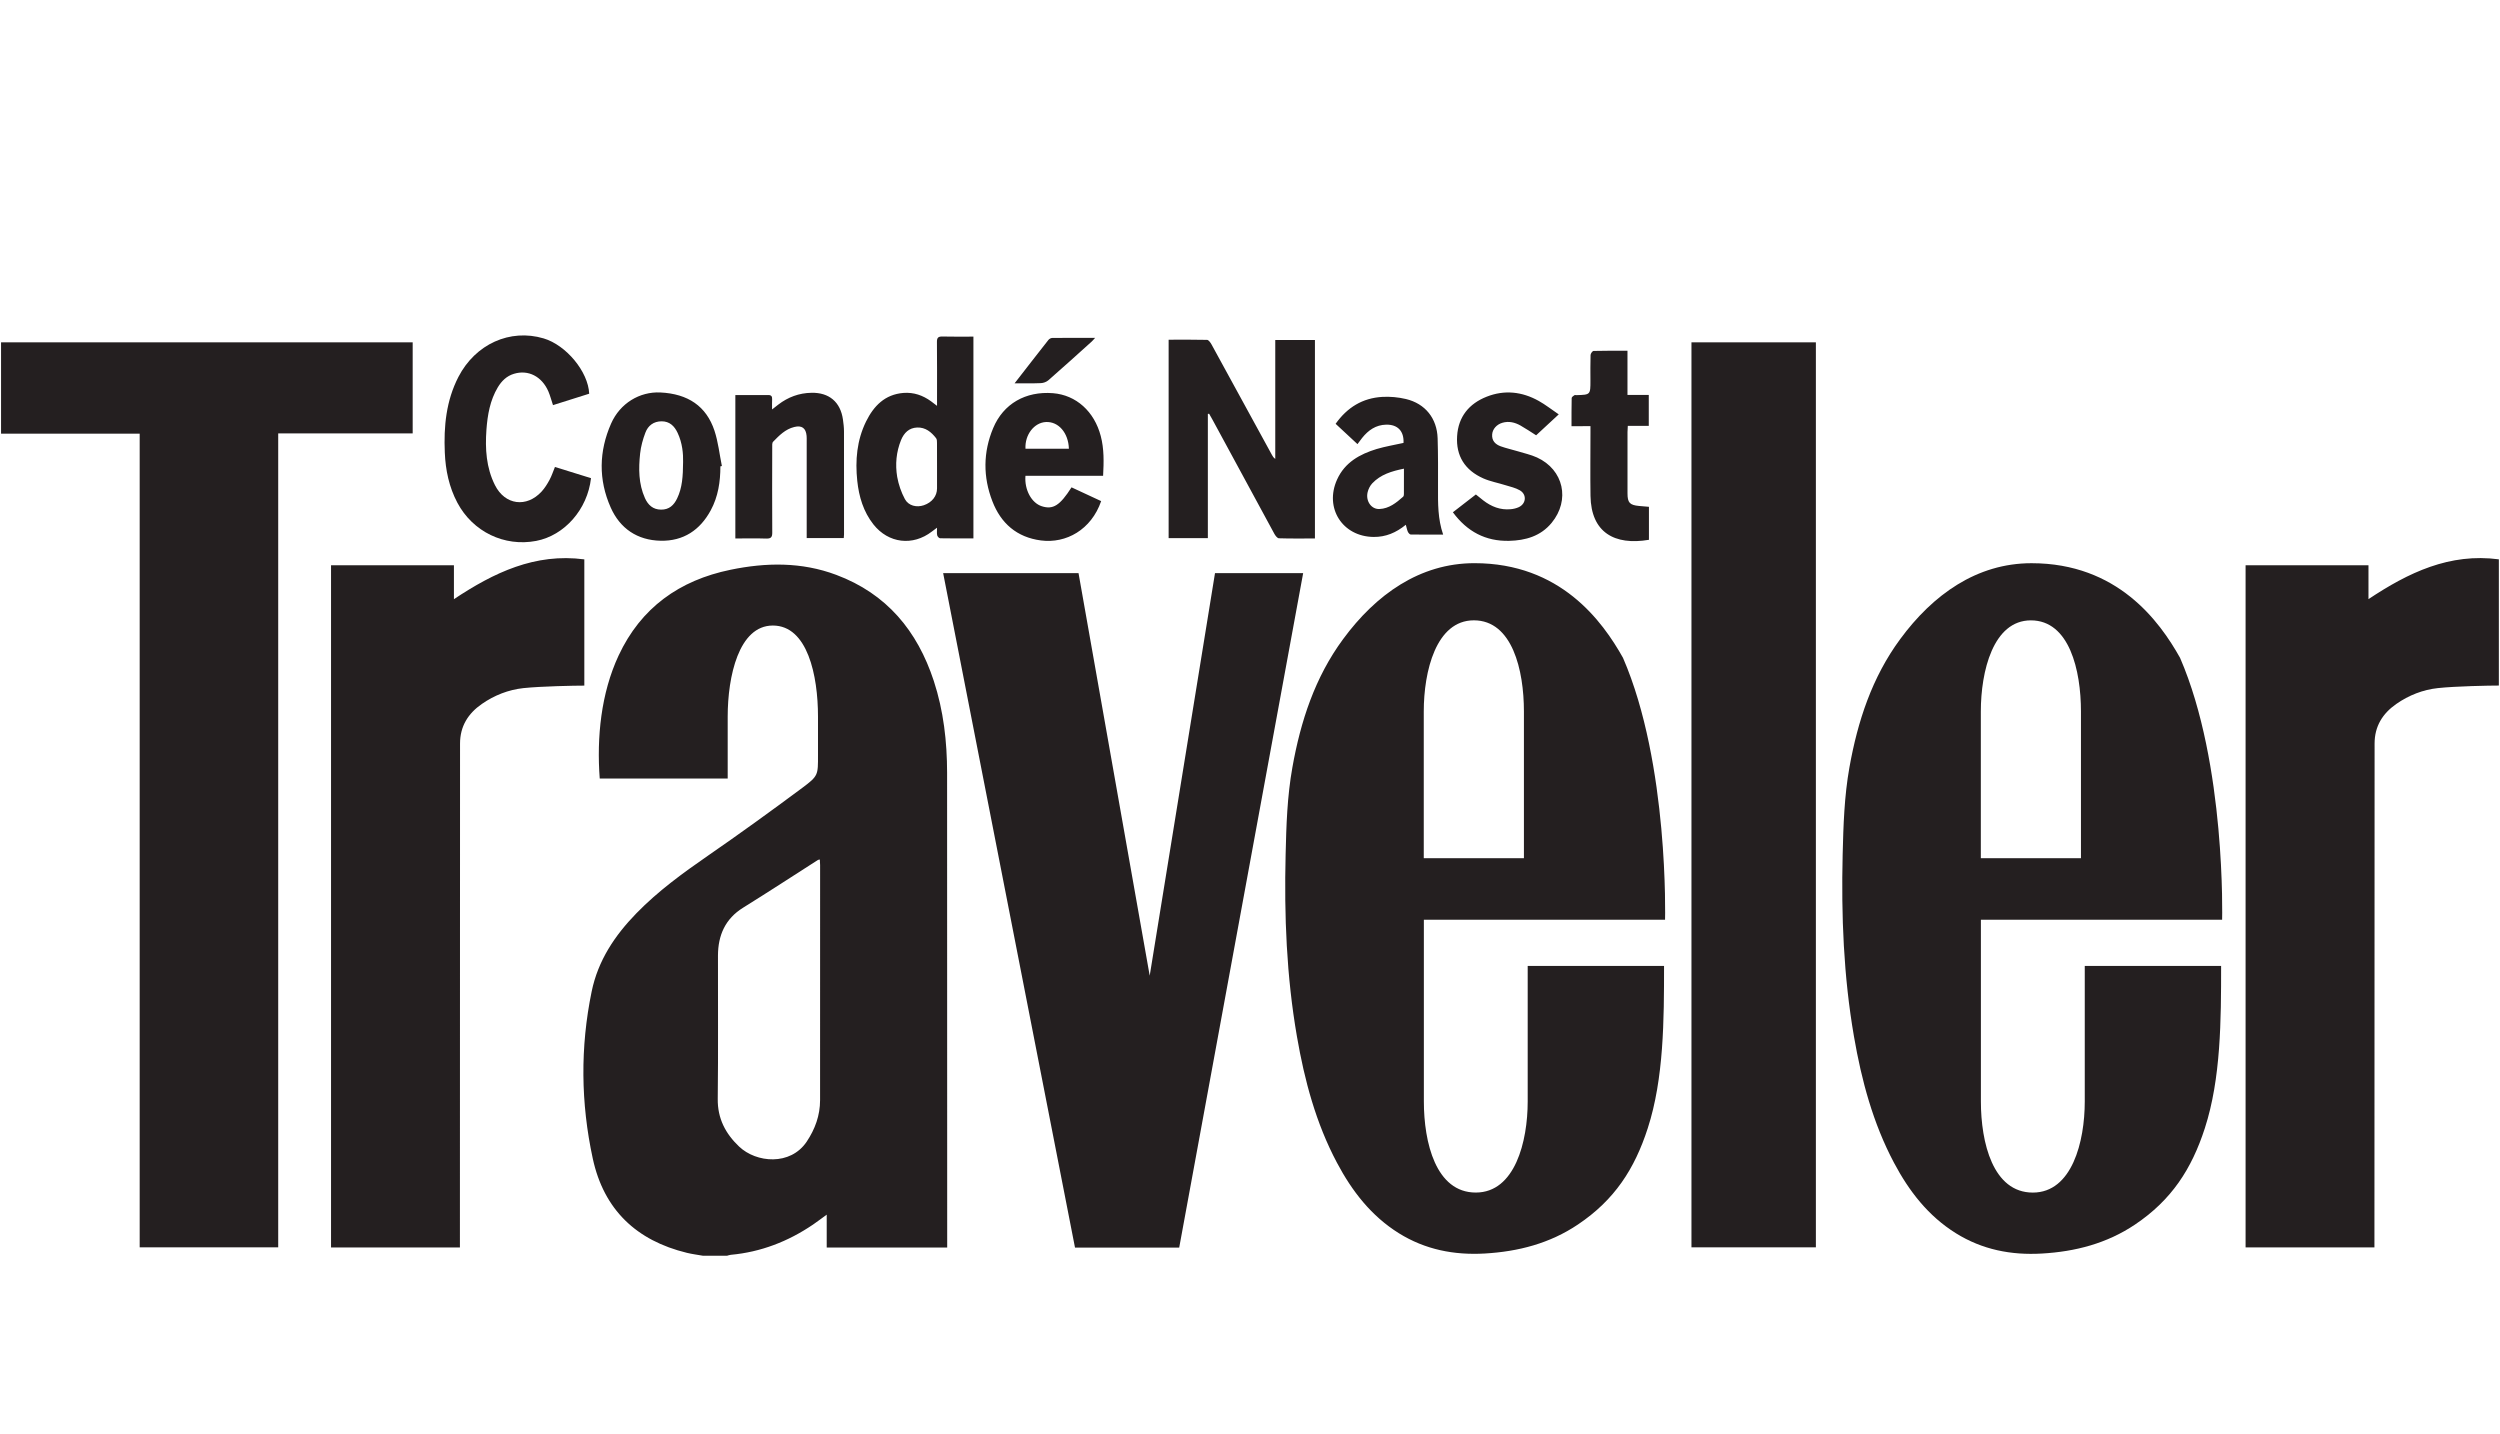
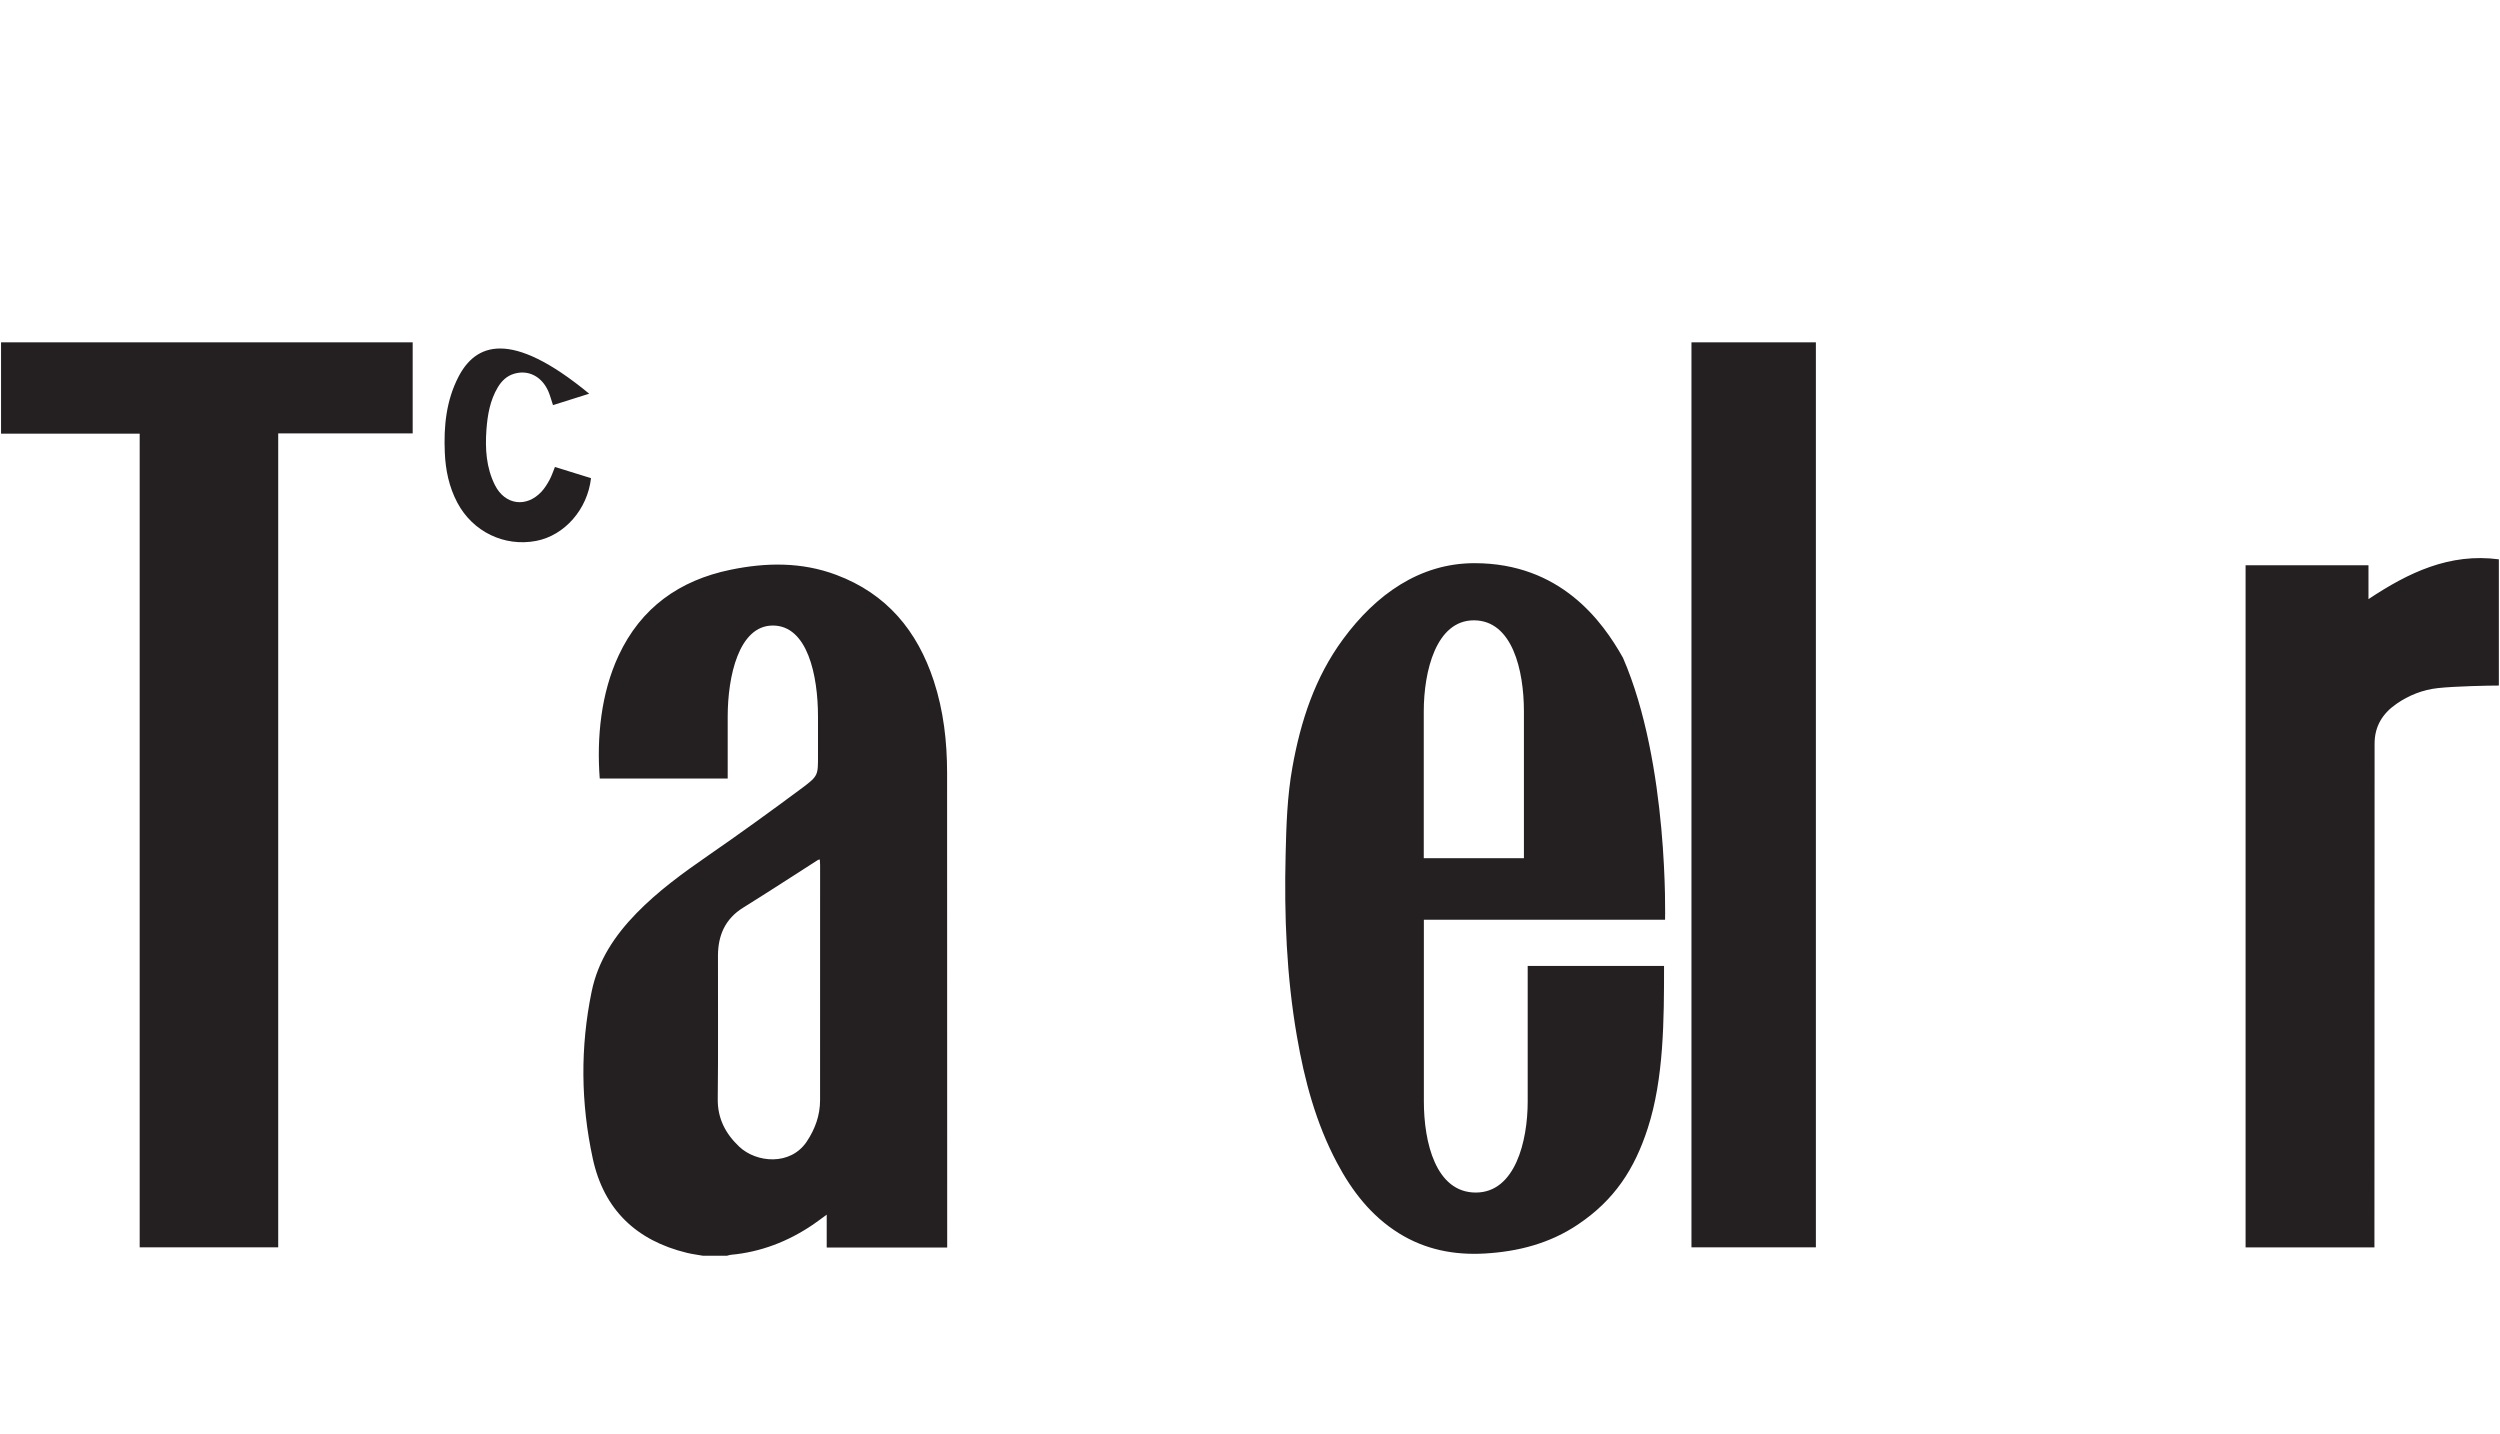
<svg xmlns="http://www.w3.org/2000/svg" width="100%" height="100%" viewBox="0 0 427 245" version="1.1" xml:space="preserve" style="fill-rule:evenodd;clip-rule:evenodd;stroke-linejoin:round;stroke-miterlimit:2;">
  <g transform="matrix(1,0,0,1,-1056,-3764)">
    <g transform="matrix(4.37,0,0,7.402,0,0)">
      <g transform="matrix(1.271,0,0,0.751,288.856,535.689)">
-         <path d="M0,-23.47C0.013,-23.473 0.026,-23.476 0.039,-23.477C0.076,-23.412 0.114,-23.347 0.149,-23.282C0.781,-22.115 1.413,-20.948 2.048,-19.782C2.078,-19.729 2.136,-19.652 2.184,-19.65C2.55,-19.638 2.915,-19.644 3.293,-19.644L3.293,-25.743L2.073,-25.743L2.073,-22.089C2.018,-22.127 1.995,-22.166 1.973,-22.207C1.352,-23.34 0.734,-24.475 0.111,-25.609C0.08,-25.664 0.023,-25.744 -0.022,-25.746C-0.415,-25.756 -0.81,-25.751 -1.206,-25.751L-1.206,-19.654L0,-19.654L0,-23.47ZM-5.13,-19.583C-4.361,-19.484 -3.584,-19.911 -3.281,-20.792C-3.584,-20.933 -3.889,-21.075 -4.192,-21.215C-4.55,-20.654 -4.761,-20.523 -5.109,-20.635C-5.421,-20.735 -5.644,-21.139 -5.609,-21.569L-3.221,-21.569C-3.198,-21.995 -3.189,-22.395 -3.293,-22.79C-3.491,-23.549 -4.052,-24.051 -4.763,-24.108C-5.606,-24.174 -6.288,-23.783 -6.601,-23.036C-6.913,-22.293 -6.915,-21.534 -6.626,-20.788C-6.365,-20.109 -5.873,-19.679 -5.13,-19.583M-4.978,-23.222C-4.592,-23.24 -4.288,-22.888 -4.273,-22.402L-5.608,-22.402C-5.631,-22.83 -5.342,-23.205 -4.978,-23.222M-10.283,-20.075C-9.821,-19.492 -9.072,-19.404 -8.485,-19.858C-8.441,-19.892 -8.398,-19.924 -8.328,-19.975C-8.328,-19.876 -8.338,-19.804 -8.323,-19.741C-8.315,-19.704 -8.265,-19.65 -8.232,-19.65C-7.895,-19.643 -7.558,-19.646 -7.209,-19.646L-7.209,-25.846C-7.535,-25.846 -7.848,-25.841 -8.162,-25.849C-8.293,-25.852 -8.332,-25.811 -8.331,-25.68C-8.325,-25.097 -8.328,-24.516 -8.328,-23.933L-8.328,-23.719C-8.411,-23.782 -8.46,-23.82 -8.511,-23.858C-8.765,-24.043 -9.045,-24.14 -9.361,-24.116C-9.932,-24.07 -10.274,-23.716 -10.51,-23.239C-10.794,-22.661 -10.847,-22.045 -10.781,-21.414C-10.729,-20.928 -10.593,-20.467 -10.283,-20.075M-9.434,-22.669C-9.343,-22.888 -9.19,-23.043 -8.941,-23.053C-8.685,-23.063 -8.504,-22.915 -8.357,-22.725C-8.329,-22.691 -8.329,-22.626 -8.329,-22.577C-8.326,-22.326 -8.328,-22.077 -8.328,-21.826L-8.328,-21.181C-8.328,-20.948 -8.482,-20.751 -8.734,-20.665C-8.954,-20.59 -9.205,-20.646 -9.317,-20.855C-9.431,-21.068 -9.51,-21.299 -9.553,-21.536C-9.617,-21.92 -9.582,-22.304 -9.434,-22.669M-13.58,-19.641C-13.433,-19.637 -13.393,-19.685 -13.395,-19.829C-13.401,-20.698 -13.398,-21.566 -13.396,-22.433C-13.396,-22.495 -13.404,-22.58 -13.369,-22.616C-13.182,-22.808 -12.993,-23.002 -12.719,-23.069C-12.487,-23.128 -12.36,-23.036 -12.339,-22.797C-12.334,-22.744 -12.336,-22.692 -12.336,-22.639L-12.336,-19.656L-11.196,-19.656C-11.193,-19.701 -11.188,-19.735 -11.188,-19.769C-11.188,-20.824 -11.186,-21.878 -11.189,-22.932C-11.189,-23.055 -11.204,-23.177 -11.221,-23.298C-11.297,-23.837 -11.647,-24.132 -12.191,-24.12C-12.572,-24.113 -12.91,-23.987 -13.21,-23.757L-13.401,-23.608C-13.401,-23.741 -13.404,-23.833 -13.399,-23.923C-13.395,-24.009 -13.424,-24.051 -13.517,-24.051C-13.849,-24.048 -14.18,-24.05 -14.53,-24.05L-14.53,-19.644C-14.206,-19.644 -13.893,-19.652 -13.58,-19.641ZM9.563,-20.607C9.486,-20.571 9.397,-20.55 9.313,-20.543C8.995,-20.512 8.718,-20.622 8.469,-20.814C8.392,-20.874 8.318,-20.935 8.242,-20.996C8,-20.808 7.773,-20.632 7.535,-20.449C7.974,-19.855 8.54,-19.555 9.263,-19.571C9.769,-19.583 10.232,-19.713 10.571,-20.123C11.148,-20.823 10.943,-21.757 10.121,-22.133C9.932,-22.219 9.725,-22.263 9.524,-22.325C9.352,-22.377 9.174,-22.415 9.005,-22.476C8.842,-22.536 8.727,-22.645 8.743,-22.844C8.756,-23.005 8.88,-23.147 9.058,-23.199C9.256,-23.257 9.441,-23.211 9.613,-23.115C9.774,-23.024 9.929,-22.919 10.095,-22.814C10.316,-23.02 10.538,-23.224 10.79,-23.457C10.567,-23.608 10.379,-23.757 10.172,-23.872C9.662,-24.156 9.12,-24.216 8.574,-24C8.032,-23.786 7.701,-23.384 7.665,-22.788C7.627,-22.185 7.902,-21.741 8.473,-21.489C8.689,-21.394 8.928,-21.352 9.155,-21.28C9.304,-21.234 9.463,-21.2 9.595,-21.123C9.814,-20.995 9.79,-20.714 9.563,-20.607ZM-5.133,-24.417C-5.054,-24.42 -4.961,-24.455 -4.903,-24.506C-4.455,-24.896 -4.015,-25.296 -3.574,-25.692C-3.542,-25.72 -3.517,-25.754 -3.466,-25.808C-3.928,-25.808 -4.358,-25.81 -4.786,-25.805C-4.825,-25.805 -4.878,-25.776 -4.903,-25.744C-5.241,-25.316 -5.576,-24.883 -5.943,-24.411C-5.643,-24.412 -5.388,-24.406 -5.133,-24.417M3.974,-21.455C3.578,-20.579 4.139,-19.702 5.096,-19.691C5.469,-19.686 5.788,-19.821 6.088,-20.065C6.112,-19.981 6.123,-19.912 6.15,-19.851C6.166,-19.816 6.206,-19.768 6.236,-19.766C6.56,-19.761 6.885,-19.762 7.236,-19.762C7.07,-20.246 7.076,-20.722 7.078,-21.2C7.079,-21.707 7.082,-22.214 7.066,-22.721C7.047,-23.334 6.686,-23.787 6.09,-23.929C5.855,-23.984 5.605,-24.008 5.364,-23.994C4.758,-23.959 4.286,-23.671 3.929,-23.167C4.158,-22.954 4.378,-22.75 4.601,-22.543C4.653,-22.613 4.697,-22.675 4.745,-22.734C4.935,-22.971 5.166,-23.134 5.484,-23.141C5.836,-23.148 6.035,-22.944 6.017,-22.58C5.736,-22.517 5.459,-22.472 5.192,-22.393C4.674,-22.235 4.213,-21.983 3.974,-21.455M6.03,-21.789C6.03,-21.513 6.03,-21.26 6.029,-21.006C6.029,-20.979 6.023,-20.942 6.004,-20.926C5.794,-20.74 5.573,-20.562 5.278,-20.549C5.028,-20.537 4.849,-20.792 4.913,-21.065C4.936,-21.162 4.987,-21.264 5.055,-21.337C5.313,-21.611 5.654,-21.712 6.03,-21.789M11.766,-23.095L11.766,-22.893C11.766,-22.246 11.757,-21.599 11.767,-20.952C11.785,-19.831 12.502,-19.423 13.564,-19.603L13.564,-20.617C13.456,-20.626 13.358,-20.634 13.259,-20.643C12.974,-20.67 12.905,-20.744 12.905,-21.028L12.905,-22.916C12.905,-22.973 12.911,-23.029 12.914,-23.103L13.559,-23.103L13.559,-24.055L12.904,-24.055L12.904,-25.412C12.544,-25.412 12.202,-25.415 11.861,-25.406C11.827,-25.405 11.77,-25.326 11.769,-25.282C11.76,-25.02 11.765,-24.758 11.765,-24.496C11.765,-24.06 11.765,-24.06 11.338,-24.048C11.314,-24.048 11.285,-24.055 11.269,-24.044C11.237,-24.021 11.188,-23.989 11.188,-23.959C11.182,-23.677 11.183,-23.394 11.183,-23.094C11.389,-23.095 11.566,-23.095 11.766,-23.095M-16.826,-19.574C-16.128,-19.56 -15.615,-19.901 -15.286,-20.51C-15.059,-20.929 -14.99,-21.388 -14.99,-21.86C-14.974,-21.863 -14.96,-21.867 -14.944,-21.87C-15.018,-22.233 -15.057,-22.608 -15.172,-22.956C-15.423,-23.71 -15.988,-24.089 -16.835,-24.13C-17.473,-24.16 -18.076,-23.798 -18.351,-23.174C-18.727,-22.322 -18.742,-21.449 -18.364,-20.598C-18.077,-19.949 -17.544,-19.589 -16.826,-19.574M-17.458,-22.256C-17.435,-22.473 -17.374,-22.691 -17.296,-22.896C-17.215,-23.113 -17.043,-23.242 -16.8,-23.244C-16.551,-23.245 -16.403,-23.097 -16.306,-22.89C-16.157,-22.577 -16.131,-22.241 -16.137,-21.998C-16.14,-21.55 -16.163,-21.201 -16.319,-20.877C-16.419,-20.667 -16.565,-20.527 -16.816,-20.53C-17.065,-20.533 -17.215,-20.674 -17.31,-20.884C-17.508,-21.324 -17.508,-21.79 -17.458,-22.256M0.22,-18.58L-1.788,-6.21L-3.977,-18.58L-8.14,-18.58L-4.085,2.145L-0.881,2.145L2.931,-18.58L0.22,-18.58ZM25.328,-18.884C23.644,-18.884 22.295,-17.916 21.29,-16.551C20.423,-15.375 19.983,-14.028 19.729,-12.609C19.571,-11.723 19.543,-10.828 19.521,-9.929C19.476,-8.056 19.549,-6.191 19.869,-4.341C20.102,-2.993 20.454,-1.679 21.1,-0.462C21.562,0.409 22.152,1.174 23.005,1.704C23.815,2.208 24.703,2.382 25.646,2.327C26.676,2.268 27.646,2.017 28.512,1.436C29.632,0.684 30.251,-0.266 30.658,-1.522C31.155,-3.053 31.159,-4.856 31.159,-6.51L26.966,-6.51L26.966,-2.345C26.966,-1.114 26.576,0.454 25.369,0.454C24.14,0.454 23.772,-1.085 23.772,-2.345L23.772,-7.929L31.19,-7.929C31.19,-7.929 31.315,-12.712 29.896,-15.977C29.264,-17.105 27.971,-18.884 25.328,-18.884M26.851,-9.82L23.77,-9.82L23.77,-14.329C23.77,-15.56 24.147,-17.128 25.309,-17.128C26.495,-17.128 26.849,-15.59 26.849,-14.329L26.849,-9.82L26.851,-9.82ZM-23.184,-17.779L-23.184,-18.82L-26.963,-18.82L-26.963,2.14L-23,2.14L-22.996,-13.343C-22.996,-13.87 -22.75,-14.265 -22.326,-14.559C-21.94,-14.827 -21.507,-14.996 -21.048,-15.046C-20.494,-15.104 -19.467,-15.123 -19.174,-15.123L-19.174,-19.002C-20.691,-19.201 -21.954,-18.596 -23.184,-17.779" style="fill:#241f20;fill-rule:nonzero;" />
-       </g>
+         </g>
      <g transform="matrix(1.271,0,0,0.751,257.777,537.167)">
-         <path d="M0,-27.639L-12.658,-27.639L-12.658,-24.833L-8.395,-24.833L-8.395,0.168L-4.135,0.168L-4.135,-24.841L0,-24.841L0,-27.639ZM1.375,-22.709C1.85,-21.817 2.818,-21.351 3.797,-21.537C4.669,-21.704 5.376,-22.505 5.484,-23.465C5.118,-23.579 4.748,-23.694 4.375,-23.809C4.317,-23.669 4.275,-23.535 4.209,-23.414C4.141,-23.287 4.062,-23.16 3.966,-23.055C3.501,-22.549 2.838,-22.639 2.531,-23.249C2.26,-23.787 2.226,-24.367 2.268,-24.954C2.302,-25.409 2.378,-25.856 2.618,-26.257C2.736,-26.452 2.891,-26.605 3.115,-26.672C3.552,-26.805 3.972,-26.593 4.173,-26.13C4.229,-25.999 4.264,-25.859 4.315,-25.709C4.691,-25.827 5.056,-25.942 5.428,-26.06C5.399,-26.737 4.72,-27.553 4.028,-27.759C2.993,-28.066 1.929,-27.585 1.407,-26.577C1.029,-25.844 0.953,-25.057 0.988,-24.25C1.01,-23.713 1.119,-23.191 1.375,-22.709M32.651,-20.853C30.967,-20.853 29.618,-19.886 28.612,-18.52C27.745,-17.345 27.305,-15.997 27.052,-14.578C26.893,-13.692 26.865,-12.798 26.844,-11.899C26.798,-10.025 26.871,-8.16 27.192,-6.31C27.425,-4.962 27.776,-3.648 28.423,-2.431C28.885,-1.56 29.475,-0.796 30.327,-0.265C31.137,0.239 32.026,0.412 32.968,0.358C33.999,0.298 34.969,0.048 35.834,-0.534C36.955,-1.285 37.574,-2.235 37.98,-3.491C38.477,-5.022 38.481,-6.826 38.481,-8.479L34.288,-8.479L34.288,-4.314C34.288,-3.083 33.898,-1.515 32.692,-1.515C31.462,-1.515 31.095,-3.054 31.095,-4.314L31.095,-9.898L38.512,-9.898C38.512,-9.898 38.637,-14.681 37.218,-17.946C36.585,-19.074 35.294,-20.853 32.651,-20.853ZM34.173,-11.789L31.092,-11.789L31.092,-16.299C31.092,-17.53 31.469,-19.097 32.632,-19.097C33.818,-19.097 34.172,-17.559 34.172,-16.299L34.172,-11.789L34.173,-11.789ZM60.143,-19.748L60.143,-20.789L56.364,-20.789L56.364,0.171L60.326,0.171L60.331,-15.312C60.331,-15.84 60.577,-16.235 61.001,-16.529C61.387,-16.797 61.82,-16.966 62.279,-17.015C62.832,-17.074 63.859,-17.093 64.152,-17.093L64.152,-20.971C62.637,-21.171 61.374,-20.566 60.143,-19.748M39.324,-27.639L43.15,-27.639L43.15,0.168L39.324,0.168L39.324,-27.639ZM16.434,-14.412C16.433,-15.37 16.325,-16.319 16.025,-17.235C15.519,-18.775 14.576,-19.915 13.025,-20.494C11.957,-20.894 10.866,-20.876 9.772,-20.65C8.204,-20.327 7.019,-19.486 6.332,-18.014C5.791,-16.854 5.657,-15.499 5.752,-14.236L9.687,-14.236L9.687,-16.139C9.687,-17.369 10.026,-18.937 11.075,-18.937C12.145,-18.937 12.464,-17.399 12.464,-16.139L12.464,-14.96C12.464,-14.341 12.478,-14.32 11.976,-13.946C11.023,-13.238 10.059,-12.541 9.082,-11.867C8.304,-11.329 7.544,-10.777 6.881,-10.097C6.214,-9.412 5.701,-8.647 5.504,-7.693C5.15,-5.978 5.169,-4.264 5.538,-2.56C5.879,-0.985 6.882,-0.039 8.436,0.338C8.599,0.377 8.765,0.398 8.931,0.427L9.665,0.427C9.704,0.417 9.742,0.402 9.782,0.398C10.707,0.313 11.545,-0.012 12.311,-0.531C12.443,-0.621 12.57,-0.719 12.732,-0.836L12.732,0.174L16.437,0.174L16.434,-14.412ZM12.528,-4.355C12.528,-3.887 12.375,-3.465 12.116,-3.078C11.615,-2.333 10.566,-2.426 10.037,-2.929C9.621,-3.324 9.374,-3.789 9.381,-4.393C9.399,-5.86 9.384,-7.328 9.388,-8.797C9.39,-9.418 9.61,-9.926 10.162,-10.268C10.934,-10.748 11.695,-11.243 12.46,-11.733C12.473,-11.742 12.49,-11.742 12.521,-11.747C12.524,-11.684 12.529,-11.629 12.529,-11.574C12.529,-9.165 12.529,-6.76 12.528,-4.355" style="fill:#241f20;fill-rule:nonzero;" />
+         <path d="M0,-27.639L-12.658,-27.639L-12.658,-24.833L-8.395,-24.833L-8.395,0.168L-4.135,0.168L-4.135,-24.841L0,-24.841L0,-27.639ZM1.375,-22.709C1.85,-21.817 2.818,-21.351 3.797,-21.537C4.669,-21.704 5.376,-22.505 5.484,-23.465C5.118,-23.579 4.748,-23.694 4.375,-23.809C4.317,-23.669 4.275,-23.535 4.209,-23.414C4.141,-23.287 4.062,-23.16 3.966,-23.055C3.501,-22.549 2.838,-22.639 2.531,-23.249C2.26,-23.787 2.226,-24.367 2.268,-24.954C2.302,-25.409 2.378,-25.856 2.618,-26.257C2.736,-26.452 2.891,-26.605 3.115,-26.672C3.552,-26.805 3.972,-26.593 4.173,-26.13C4.229,-25.999 4.264,-25.859 4.315,-25.709C4.691,-25.827 5.056,-25.942 5.428,-26.06C2.993,-28.066 1.929,-27.585 1.407,-26.577C1.029,-25.844 0.953,-25.057 0.988,-24.25C1.01,-23.713 1.119,-23.191 1.375,-22.709M32.651,-20.853C30.967,-20.853 29.618,-19.886 28.612,-18.52C27.745,-17.345 27.305,-15.997 27.052,-14.578C26.893,-13.692 26.865,-12.798 26.844,-11.899C26.798,-10.025 26.871,-8.16 27.192,-6.31C27.425,-4.962 27.776,-3.648 28.423,-2.431C28.885,-1.56 29.475,-0.796 30.327,-0.265C31.137,0.239 32.026,0.412 32.968,0.358C33.999,0.298 34.969,0.048 35.834,-0.534C36.955,-1.285 37.574,-2.235 37.98,-3.491C38.477,-5.022 38.481,-6.826 38.481,-8.479L34.288,-8.479L34.288,-4.314C34.288,-3.083 33.898,-1.515 32.692,-1.515C31.462,-1.515 31.095,-3.054 31.095,-4.314L31.095,-9.898L38.512,-9.898C38.512,-9.898 38.637,-14.681 37.218,-17.946C36.585,-19.074 35.294,-20.853 32.651,-20.853ZM34.173,-11.789L31.092,-11.789L31.092,-16.299C31.092,-17.53 31.469,-19.097 32.632,-19.097C33.818,-19.097 34.172,-17.559 34.172,-16.299L34.172,-11.789L34.173,-11.789ZM60.143,-19.748L60.143,-20.789L56.364,-20.789L56.364,0.171L60.326,0.171L60.331,-15.312C60.331,-15.84 60.577,-16.235 61.001,-16.529C61.387,-16.797 61.82,-16.966 62.279,-17.015C62.832,-17.074 63.859,-17.093 64.152,-17.093L64.152,-20.971C62.637,-21.171 61.374,-20.566 60.143,-19.748M39.324,-27.639L43.15,-27.639L43.15,0.168L39.324,0.168L39.324,-27.639ZM16.434,-14.412C16.433,-15.37 16.325,-16.319 16.025,-17.235C15.519,-18.775 14.576,-19.915 13.025,-20.494C11.957,-20.894 10.866,-20.876 9.772,-20.65C8.204,-20.327 7.019,-19.486 6.332,-18.014C5.791,-16.854 5.657,-15.499 5.752,-14.236L9.687,-14.236L9.687,-16.139C9.687,-17.369 10.026,-18.937 11.075,-18.937C12.145,-18.937 12.464,-17.399 12.464,-16.139L12.464,-14.96C12.464,-14.341 12.478,-14.32 11.976,-13.946C11.023,-13.238 10.059,-12.541 9.082,-11.867C8.304,-11.329 7.544,-10.777 6.881,-10.097C6.214,-9.412 5.701,-8.647 5.504,-7.693C5.15,-5.978 5.169,-4.264 5.538,-2.56C5.879,-0.985 6.882,-0.039 8.436,0.338C8.599,0.377 8.765,0.398 8.931,0.427L9.665,0.427C9.704,0.417 9.742,0.402 9.782,0.398C10.707,0.313 11.545,-0.012 12.311,-0.531C12.443,-0.621 12.57,-0.719 12.732,-0.836L12.732,0.174L16.437,0.174L16.434,-14.412ZM12.528,-4.355C12.528,-3.887 12.375,-3.465 12.116,-3.078C11.615,-2.333 10.566,-2.426 10.037,-2.929C9.621,-3.324 9.374,-3.789 9.381,-4.393C9.399,-5.86 9.384,-7.328 9.388,-8.797C9.39,-9.418 9.61,-9.926 10.162,-10.268C10.934,-10.748 11.695,-11.243 12.46,-11.733C12.473,-11.742 12.49,-11.742 12.521,-11.747C12.524,-11.684 12.529,-11.629 12.529,-11.574C12.529,-9.165 12.529,-6.76 12.528,-4.355" style="fill:#241f20;fill-rule:nonzero;" />
      </g>
    </g>
  </g>
</svg>